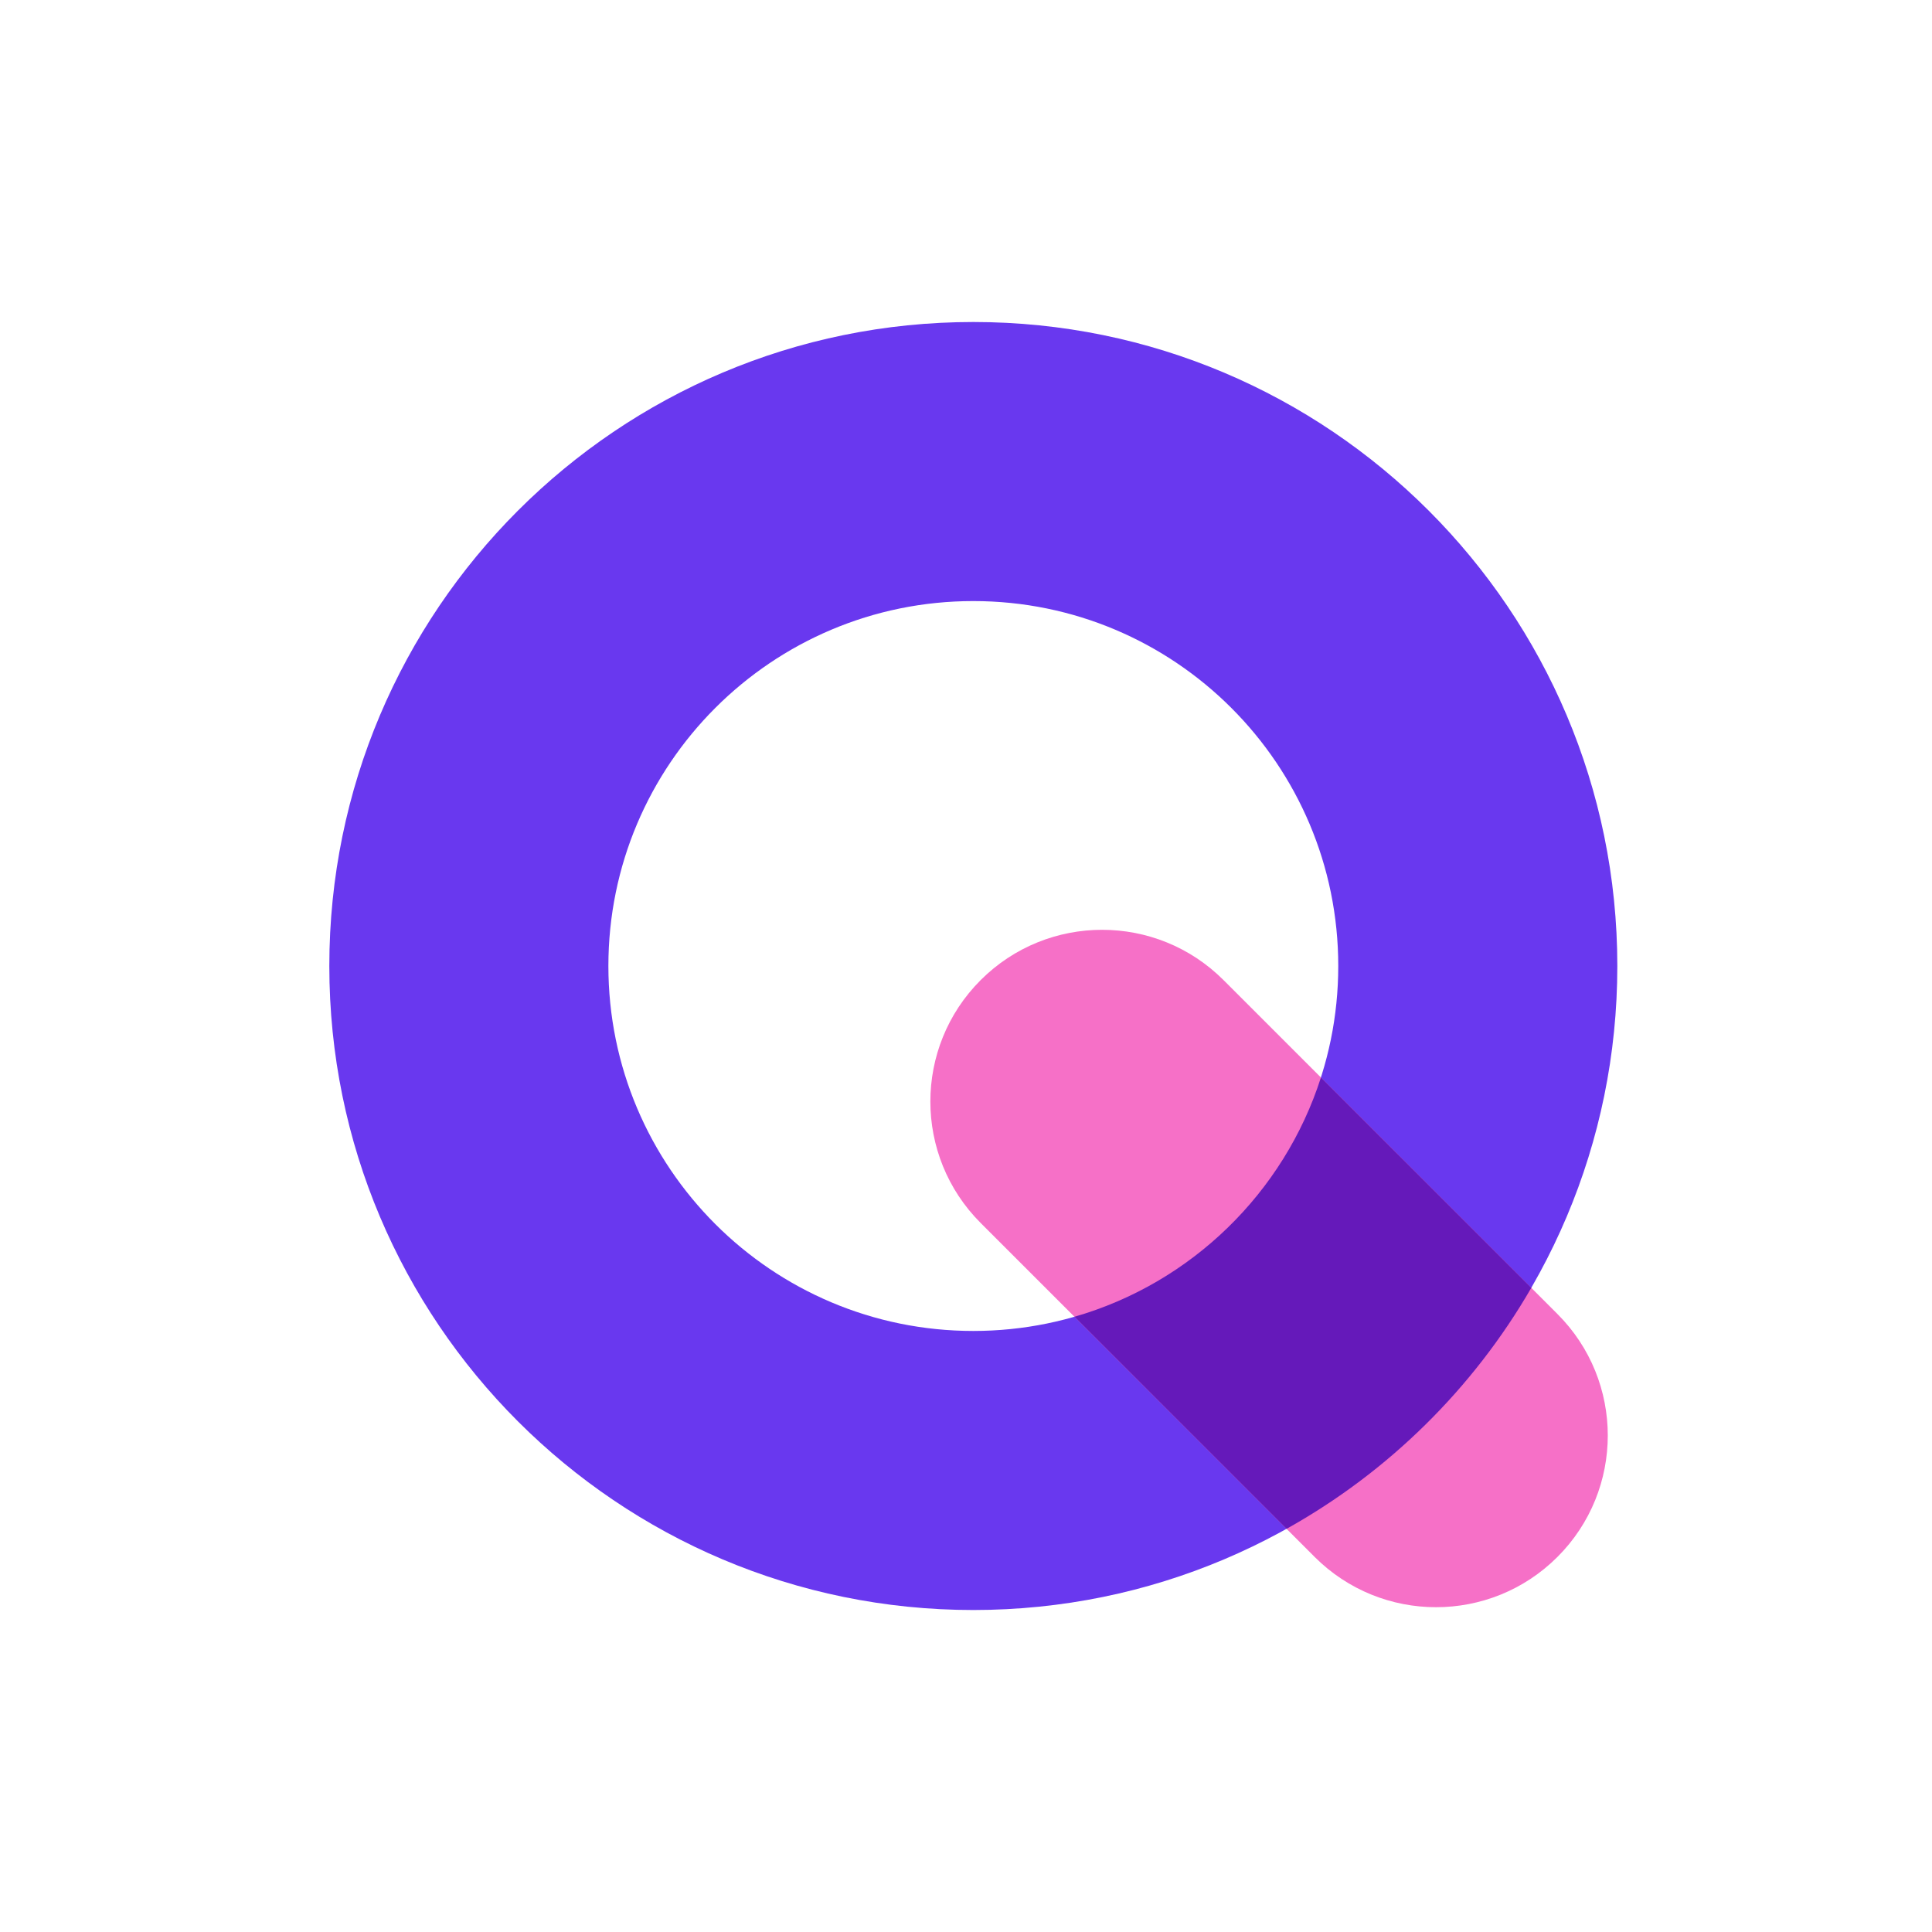
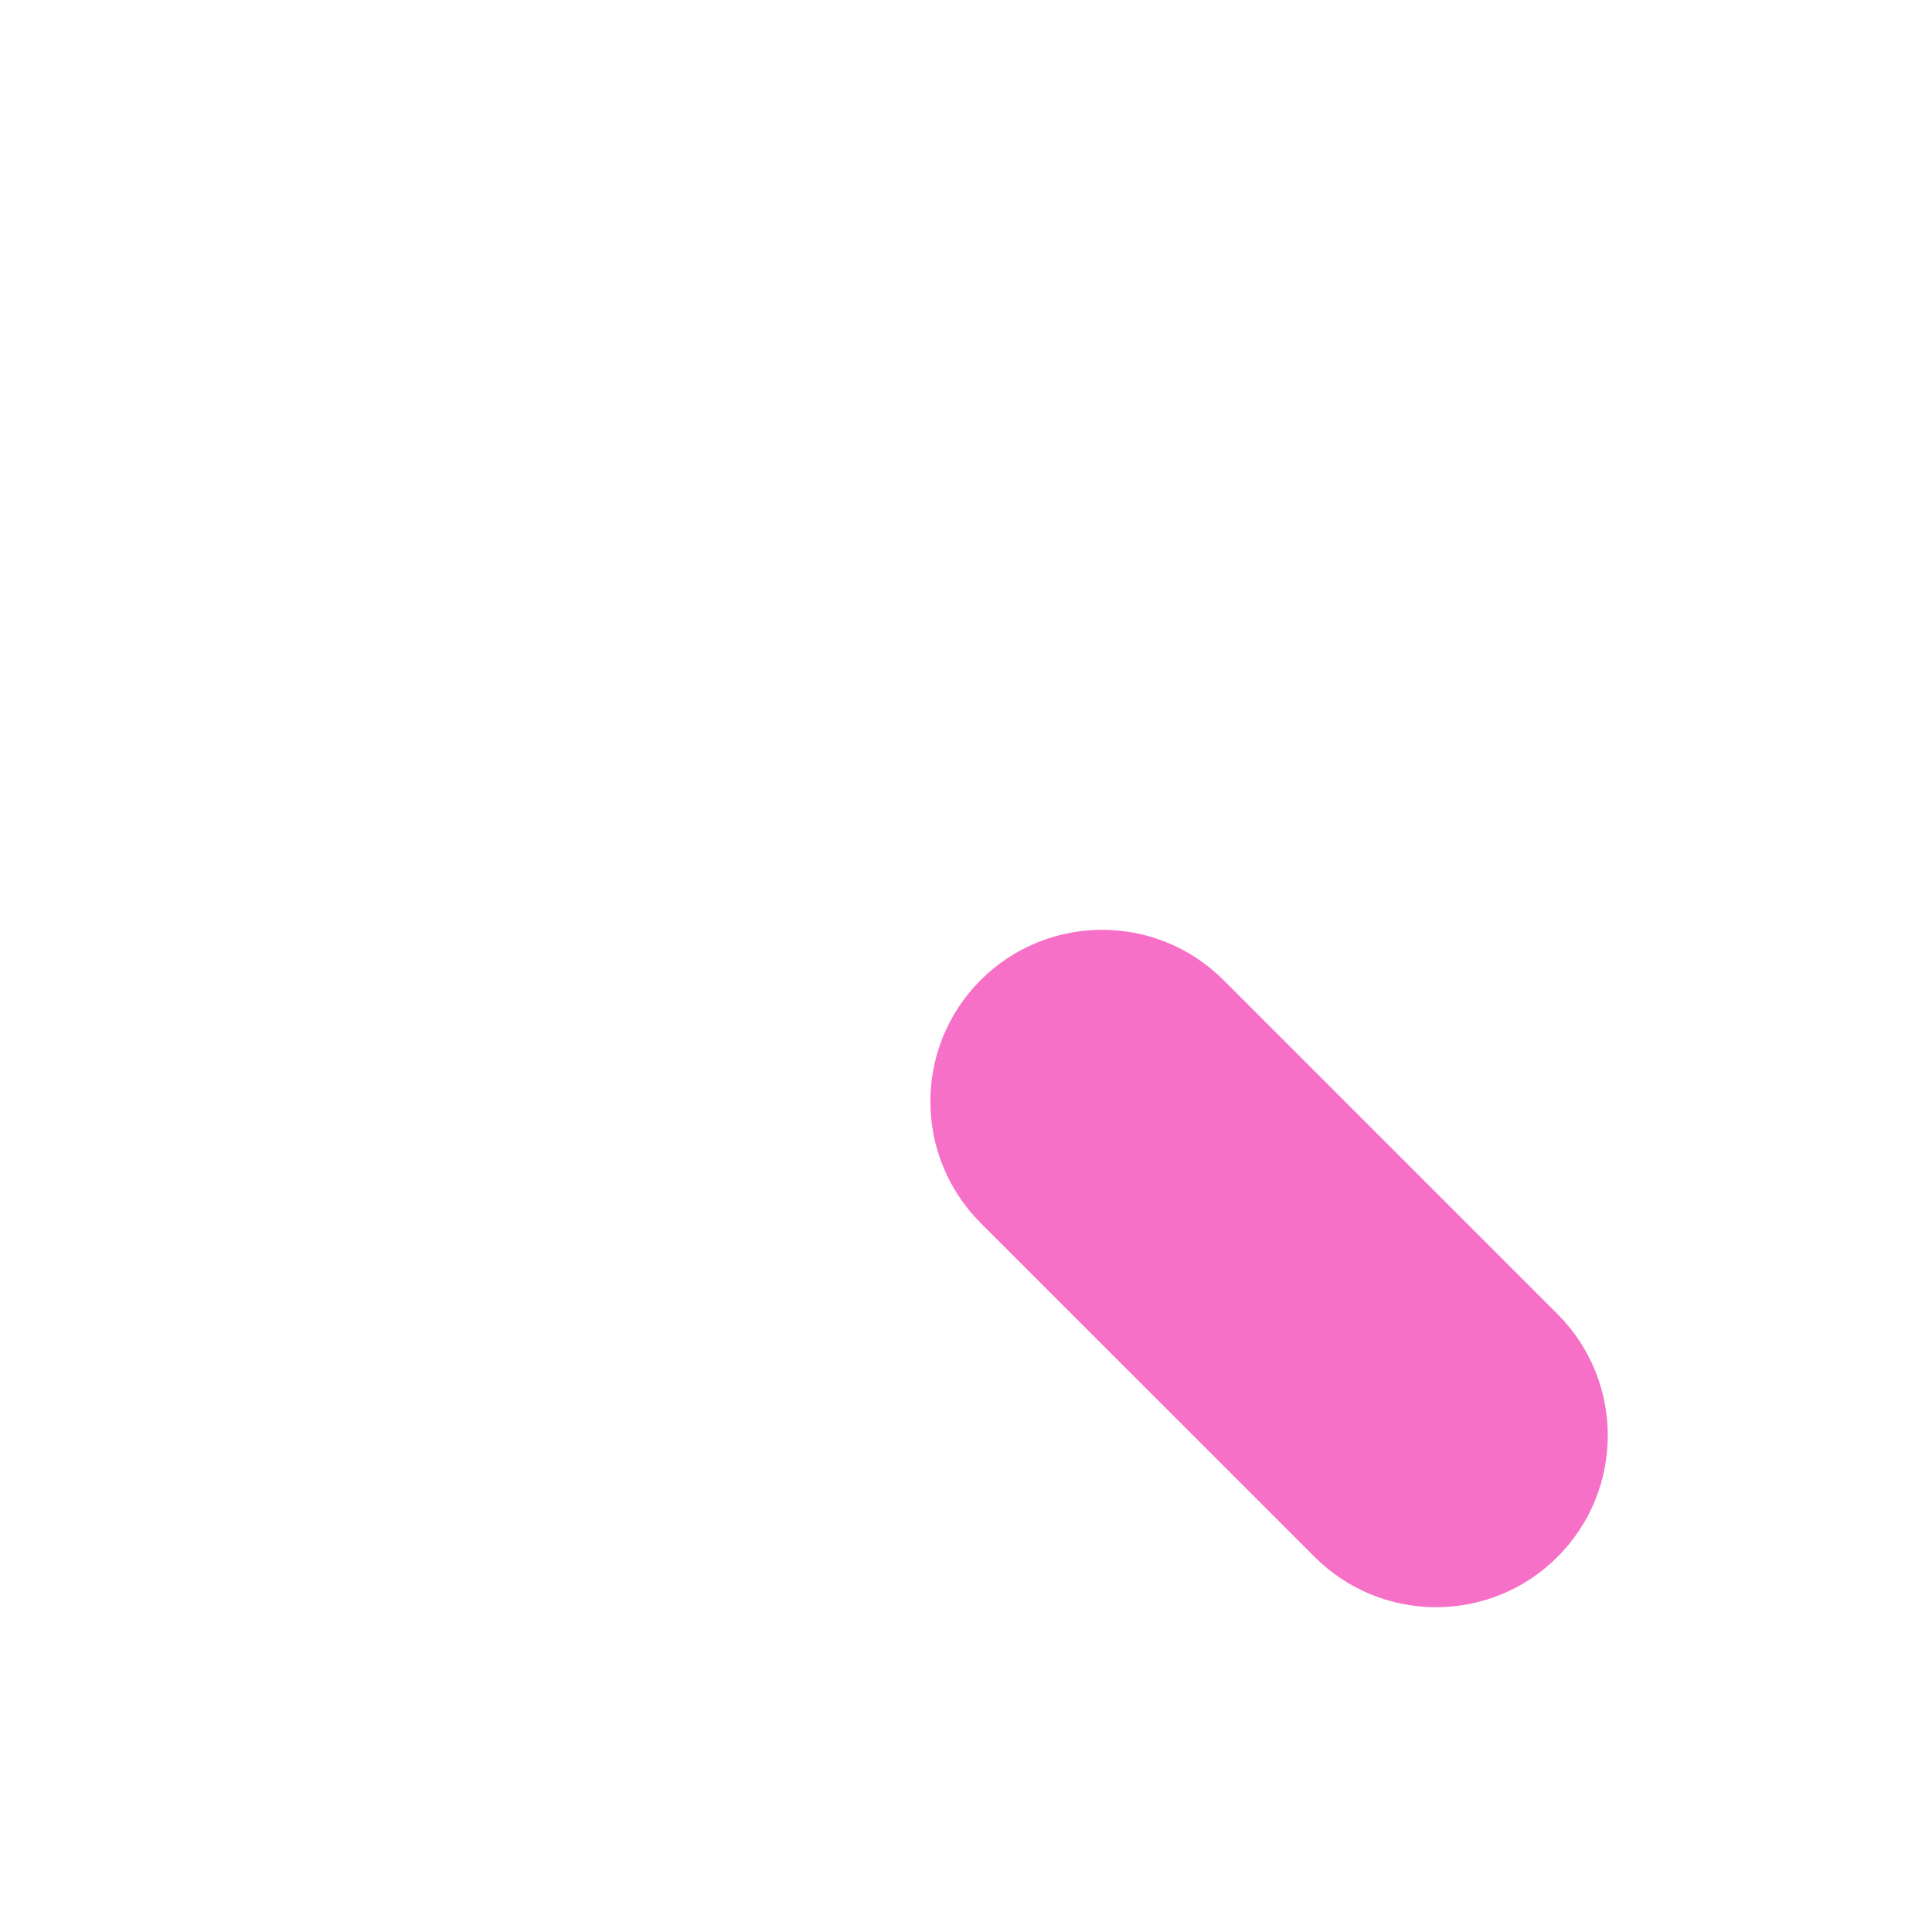
<svg xmlns="http://www.w3.org/2000/svg" width="88" height="88" viewBox="0 0 88 88" fill="none">
-   <path fill-rule="evenodd" clip-rule="evenodd" d="M44.333 60.623C53.514 60.623 60.956 53.181 60.956 44C60.956 34.82 53.514 27.378 44.333 27.378C35.153 27.378 27.711 34.82 27.711 44C27.711 53.181 35.153 60.623 44.333 60.623ZM44.333 73.334C60.534 73.334 73.667 60.201 73.667 44C73.667 27.8 60.534 14.667 44.333 14.667C28.133 14.667 15 27.8 15 44C15 60.201 28.133 73.334 44.333 73.334Z" fill="#6938EF" />
  <path d="M44.668 44.642C47.723 41.588 52.676 41.588 55.73 44.642L70.941 59.853C73.996 62.908 73.996 67.861 70.941 70.915C67.886 73.97 62.934 73.97 59.879 70.915L44.668 55.705C41.613 52.65 41.613 47.697 44.668 44.642Z" fill="#F670C7" />
-   <path d="M48.941 59.976L58.602 69.636C63.235 67.052 67.096 63.248 69.749 58.658L60.167 49.077C58.484 54.33 54.26 58.445 48.941 59.976Z" fill="#6519BA" />
</svg>